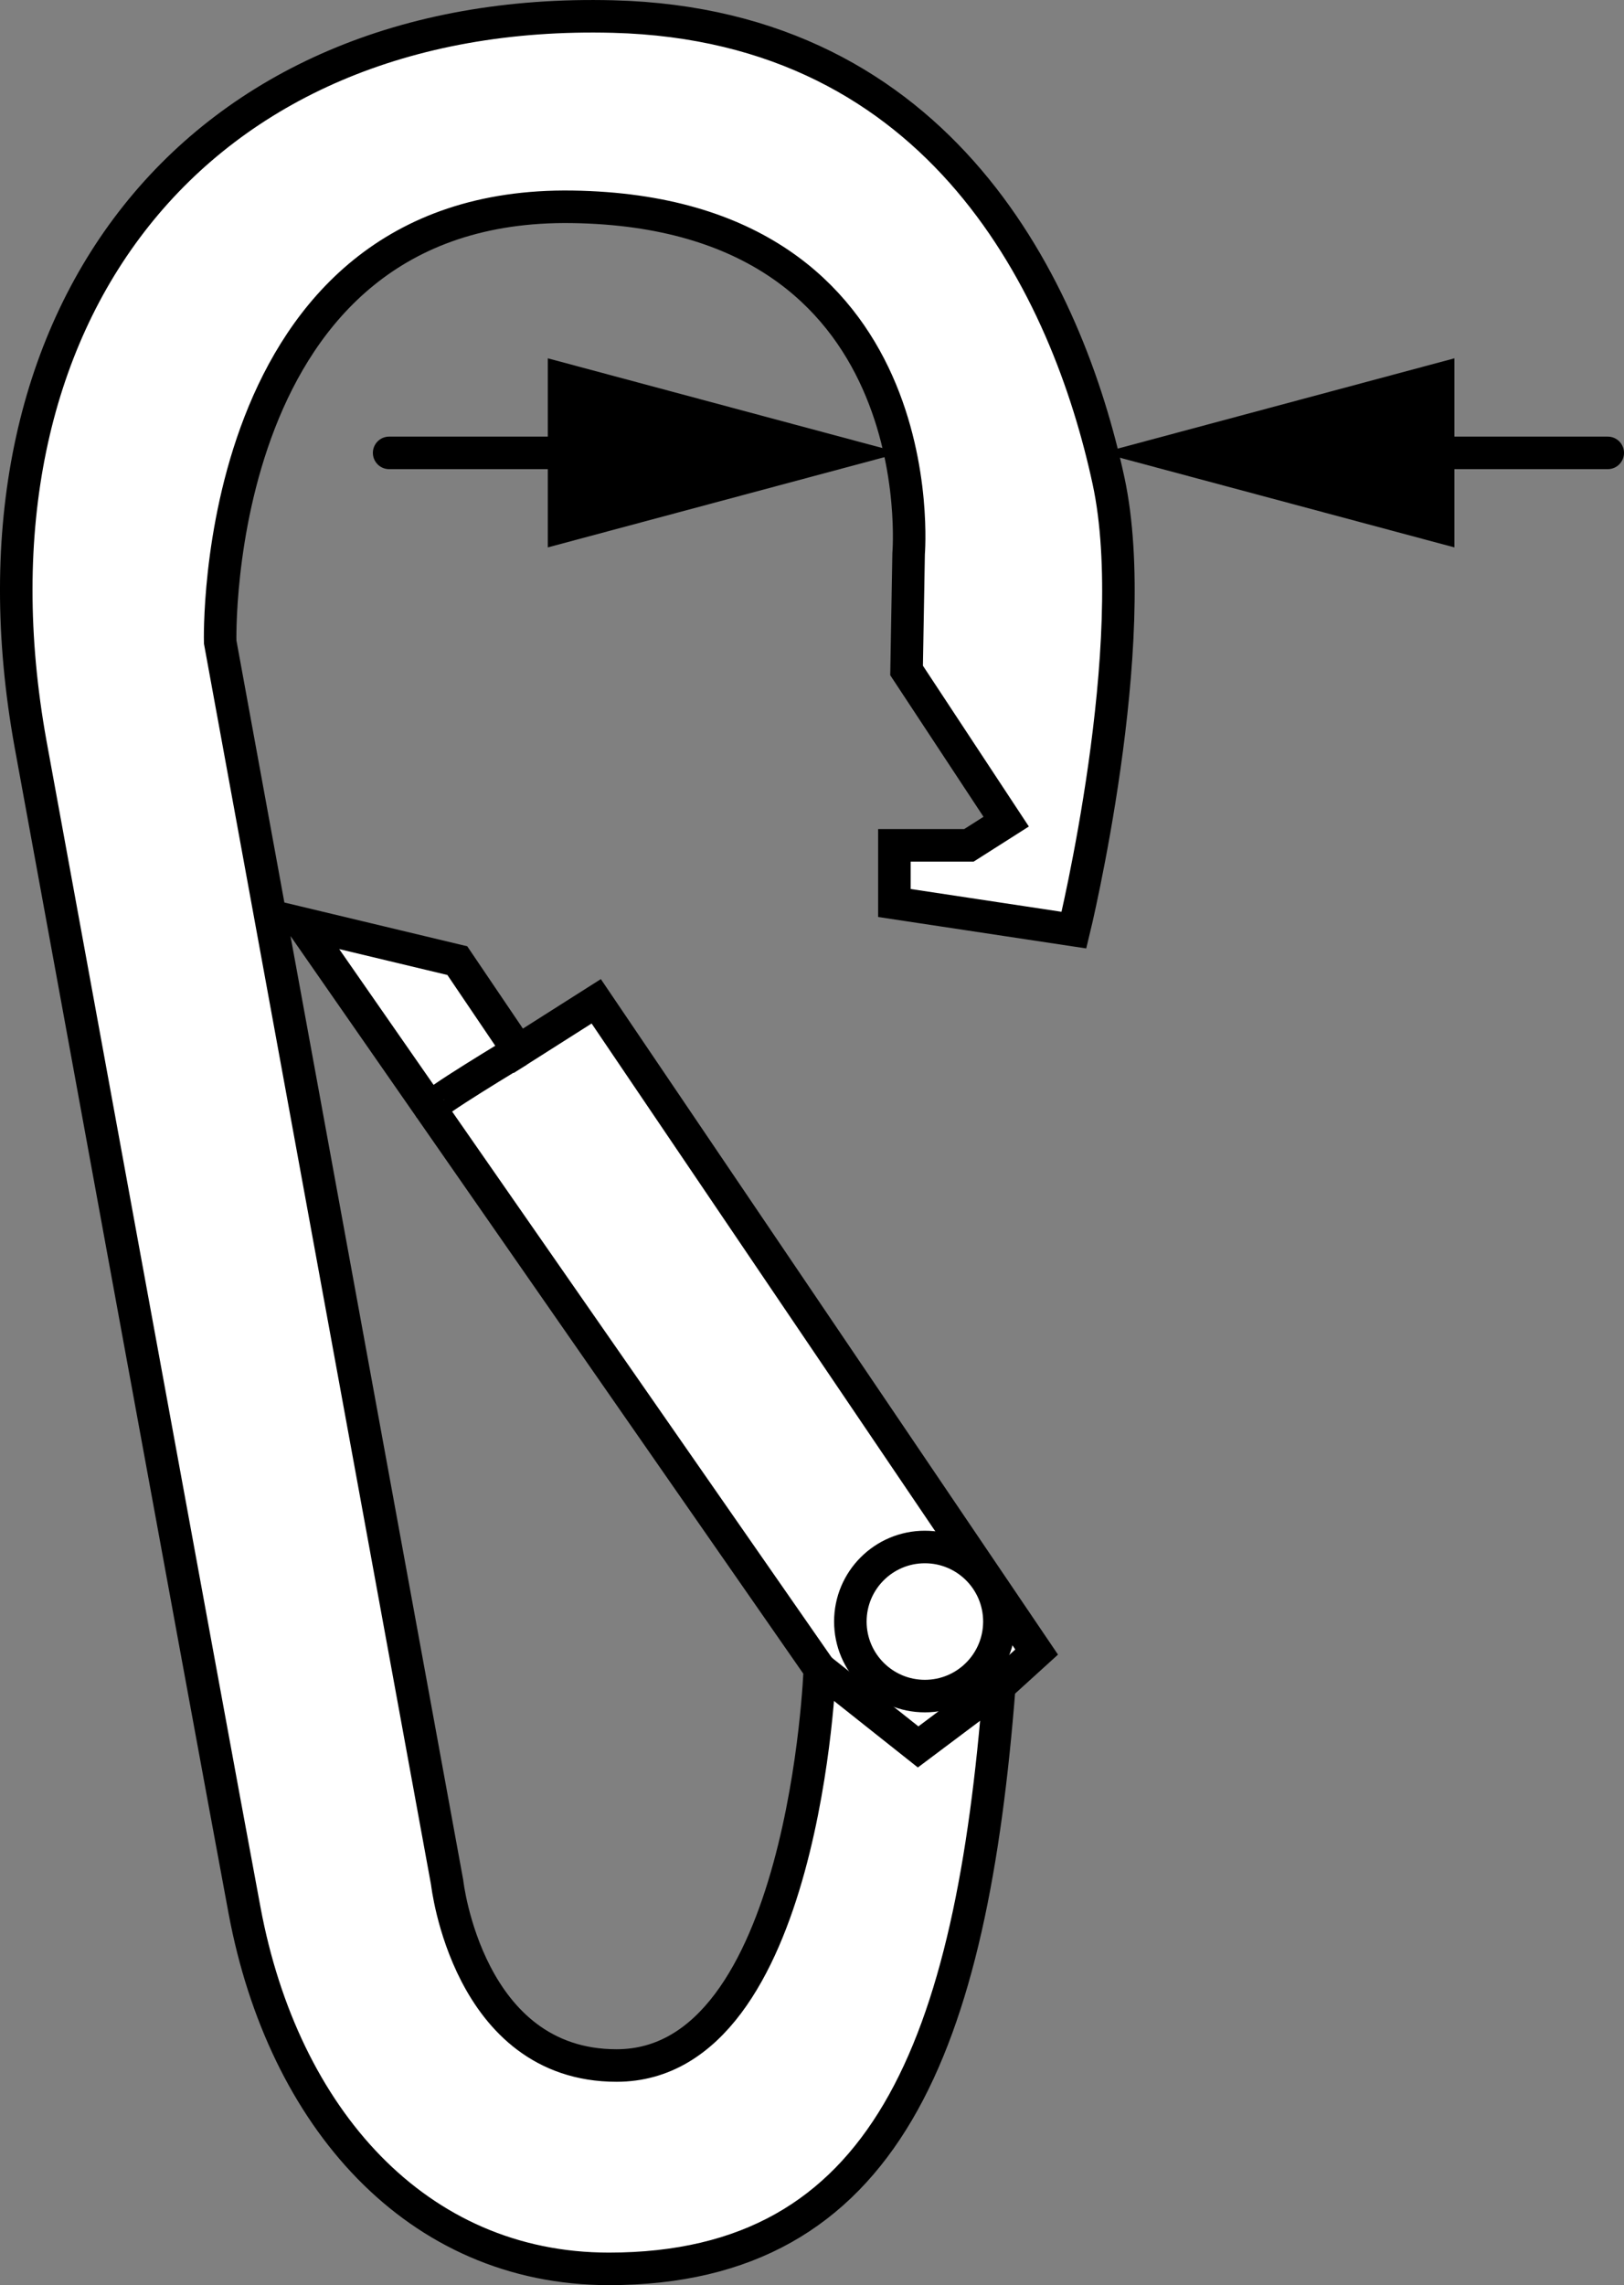
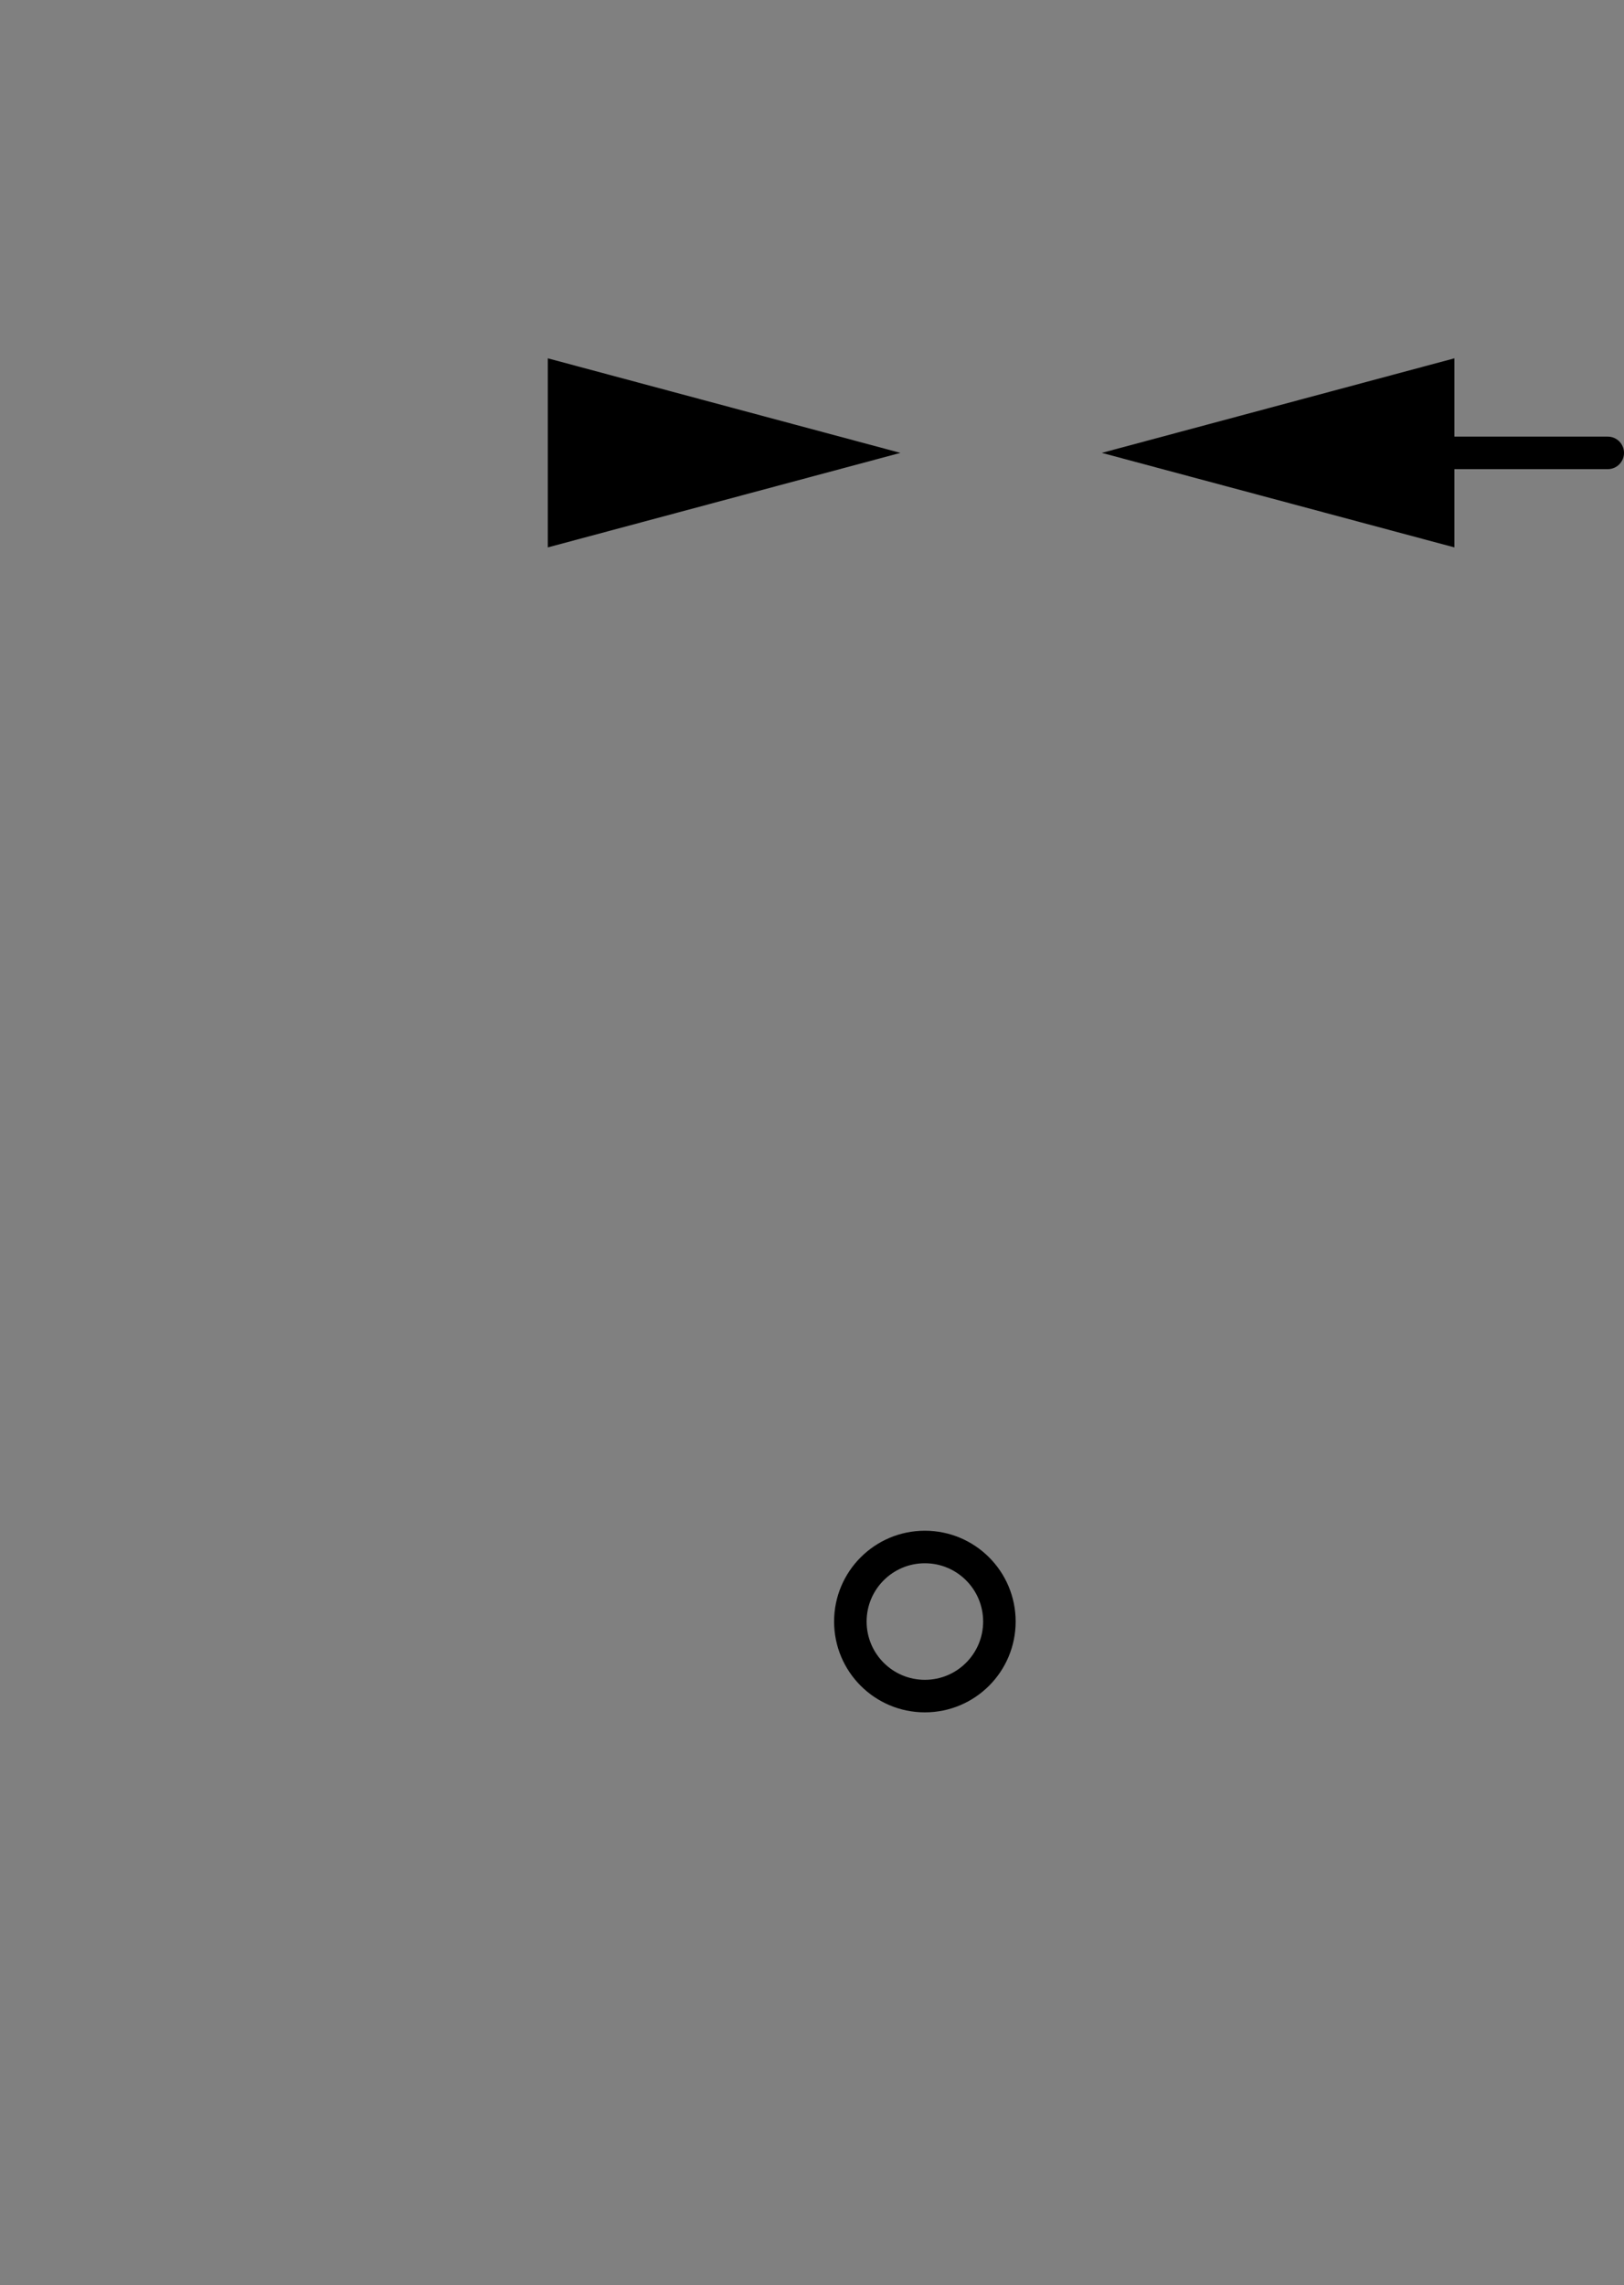
<svg xmlns="http://www.w3.org/2000/svg" version="1.1" x="0px" y="0px" width="39.947px" height="56.185px" viewBox="0 0 39.947 56.185" enable-background="new 0 0 39.947 56.185" xml:space="preserve">
  <rect x="0" y="0" width="39.947" height="56.185" fill="#808080" stroke="none" />
  <g id="image">
-     <path fill="#FFFFFF" stroke="#000000" stroke-width="0.8" stroke-miterlimit="10" d="M14.977,55.785   c-4.732,0-8.011-3.722-8.961-8.81S0.75,18.285,0.75,18.285C-1.147,7.773,4.807,0.142,15.084,0.407   c8.102,0.209,11.172,6.729,12.183,11.412c0.865,4.005-0.85,11.05-0.85,11.05l-4.417-0.667v-1.417h1.833l0.917-0.583   l-2.45-3.717l0.05-2.867c0,0,0.717-8.4-8.273-8.533c-8.953-0.132-8.661,10.7-8.661,10.7l5.583,30.5   c0,0,0.499,4.5,4.167,4.5c4.649,0,5-9.75,5-9.75l-12.75-18.333l3.833,0.917l1.5,2.217l1.917-1.217l10.833,16   l-0.917,0.833C23.898,50.266,21.817,55.785,14.977,55.785z" />
-     <path fill="none" stroke="#000000" stroke-width="0.8" stroke-miterlimit="10" d="M10.586,27.259   c-0.063-0.09,2.164-1.423,2.164-1.423" />
-     <polyline fill="none" stroke="#000000" stroke-width="0.8" stroke-miterlimit="10" points="20.167,41.035 22.584,42.952    24.584,41.452  " />
    <circle fill="none" stroke="#000000" stroke-width="0.8" stroke-miterlimit="10" cx="22.75" cy="39.869" r="1.833" />
  </g>
  <g id="callouts">
    <g>
      <g>
        <line fill="none" stroke="#000000" stroke-width="0.8" stroke-linecap="round" stroke-miterlimit="10" x1="34.189" y1="11.135" x2="39.547" y2="11.135" />
        <g>
          <polygon points="35.775,13.459 27.102,11.135 35.775,8.81     " />
        </g>
      </g>
    </g>
    <g>
      <g>
-         <line fill="none" stroke="#000000" stroke-width="0.8" stroke-linecap="round" stroke-miterlimit="10" x1="9.572" y1="11.135" x2="15.06" y2="11.135" />
        <g>
          <polygon points="13.475,13.459 22.148,11.135 13.475,8.81     " />
        </g>
      </g>
    </g>
  </g>
</svg>